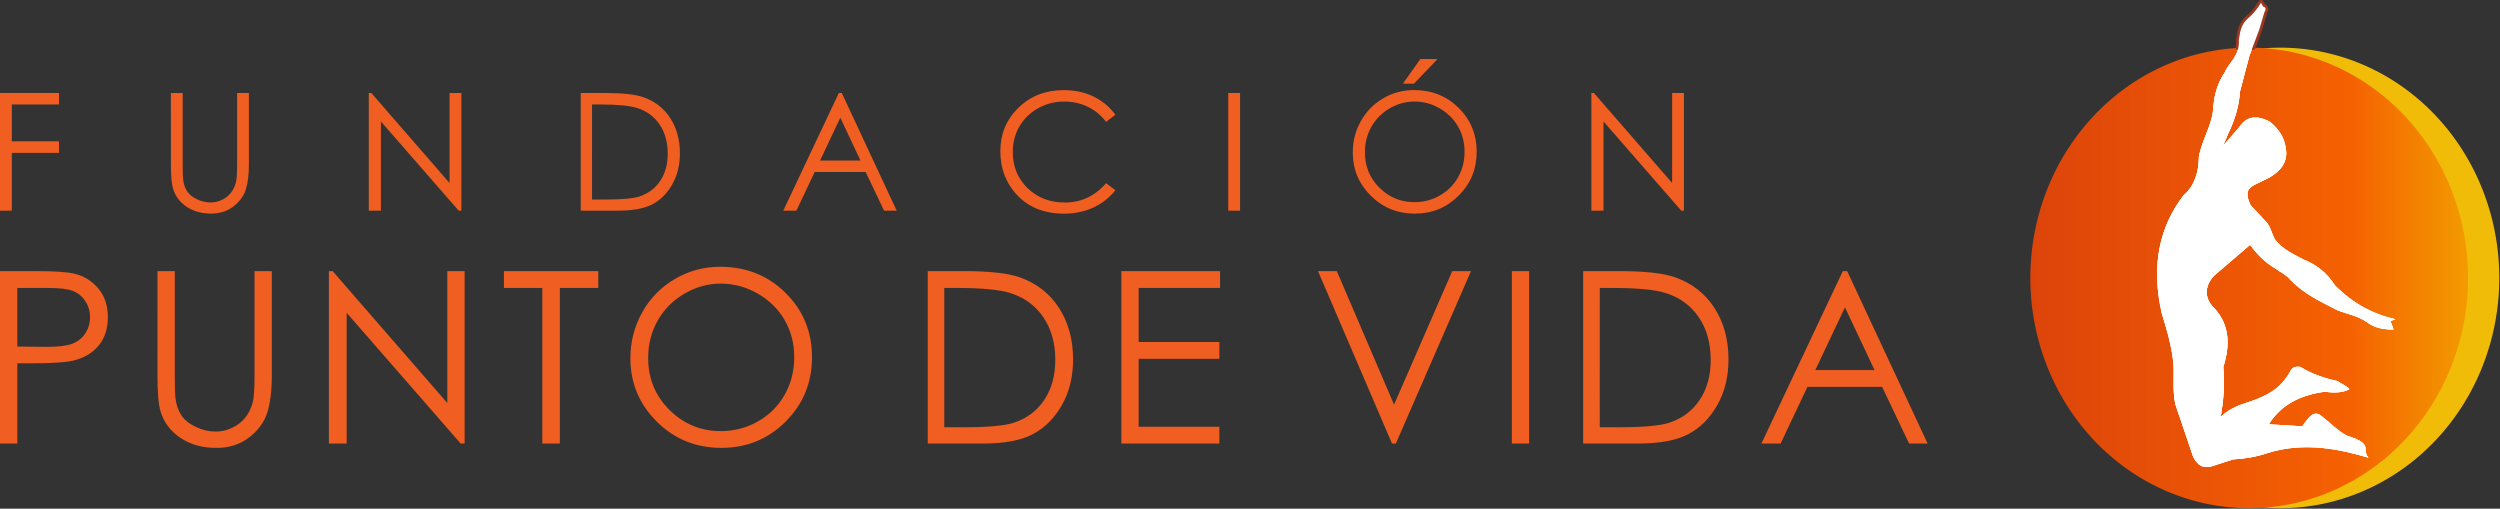
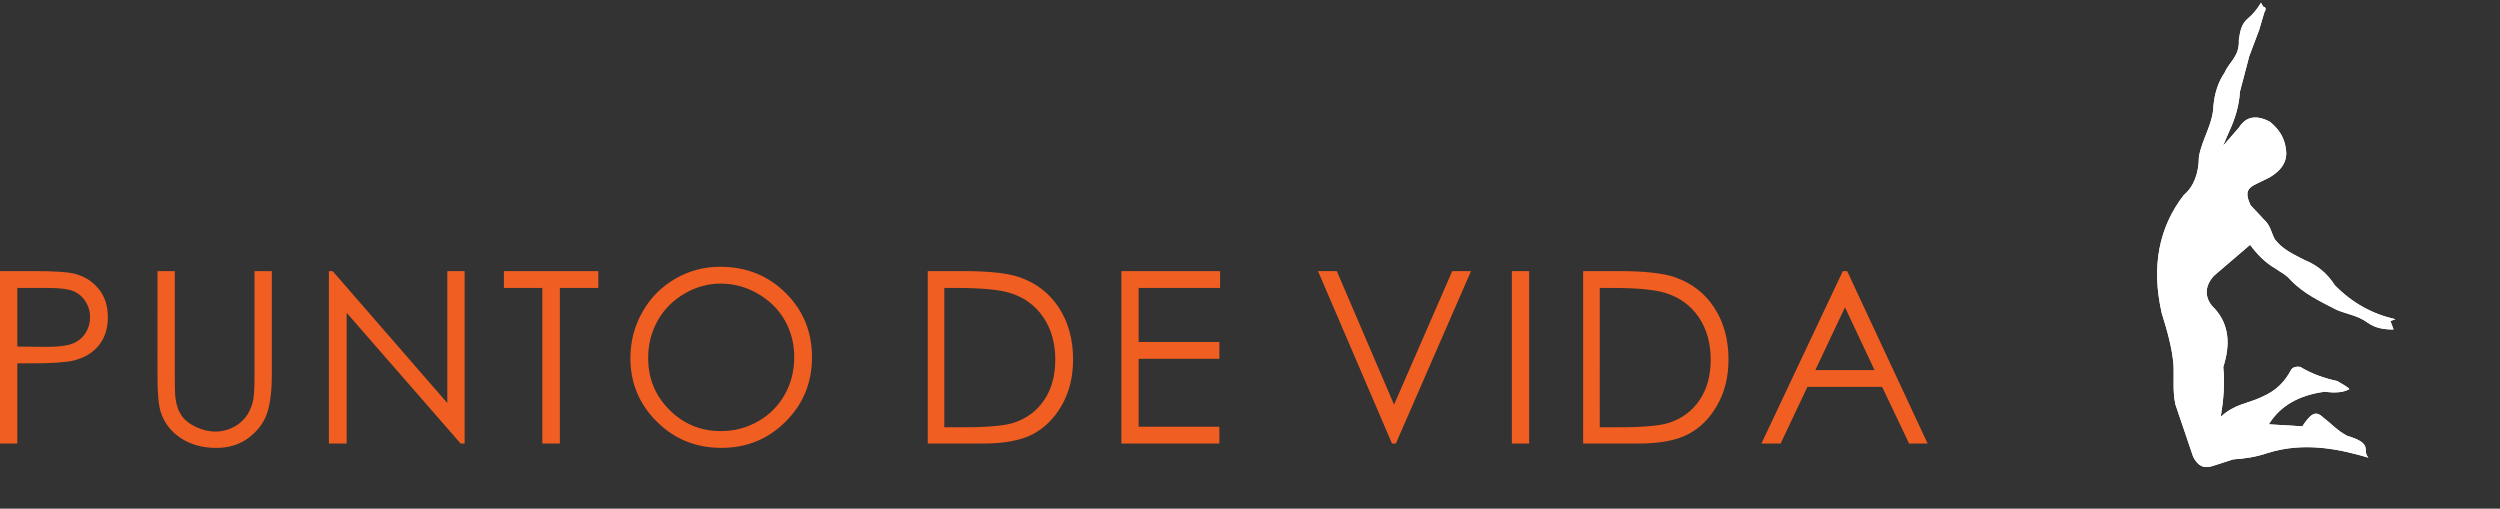
<svg xmlns="http://www.w3.org/2000/svg" width="184.3pt" height="37.5pt" version="1.1" viewBox="0 0 184.3 37.5">
  <rect x="0" y="0" width="184.3" height="37.5" fill="#333333" stroke="none" />
  <defs>
    <linearGradient id="grad1" x1="216.61" x2="427.43" y1="63.21" y2="63.21" gradientTransform="scale(.975 1.026)" gradientUnits="userSpaceOnUse">
      <stop stop-color="#dd440b" offset="0" />
      <stop stop-color="#f56101" offset=".73" />
      <stop stop-color="#f29b00" offset="1" />
    </linearGradient>
  </defs>
-   <path d="m3.15e-7 6.856h4.348v.846h-3.477v2.719h3.477v.846h-3.477v4.263h-.871zm12.598 0h.869v5.239c0 .62.013 1.009.038 1.162.04.341.143.628.299.856.158.231.399.424.726.58.326.153.653.233.987.233.286 0 .56-.06.826-.183.261-.12.482-.291.66-.507.176-.216.304-.477.387-.783.06-.223.09-.673.09-1.358v-5.239h.869v5.234c0 .776-.075 1.403-.228 1.88-.151.477-.454.894-.906 1.245-.454.354-1.004.532-1.652.532-.7 0-1.3-.168-1.8-.502-.5-.334-.836-.776-1.004-1.325-.108-.339-.158-.946-.158-1.83zm14.589 8.674v-8.674h.188l5.767 6.635v-6.635h.871v8.674h-.198l-5.734-6.575v6.575zm15.625 0v-8.674h1.8c1.298 0 2.239.105 2.824.314.844.296 1.501.803 1.973 1.534.474.726.713 1.592.713 2.598 0 .871-.188 1.634-.565 2.295-.374.66-.864 1.147-1.461 1.464-.6.314-1.441.469-2.523.469zm.833-.821h1.002c1.195 0 2.023-.075 2.485-.223.65-.213 1.165-.595 1.536-1.145.374-.555.557-1.228.557-2.026 0-.836-.201-1.552-.605-2.144-.402-.595-.967-1.002-1.687-1.22-.542-.166-1.433-.249-2.676-.249h-.613zm18.412-7.853 4.047 8.674h-.931l-1.356-2.849h-3.758l-1.348 2.849h-.967l4.095-8.674zm-.108 1.82-1.494 3.158h2.978zm20.277-.218-.685.525c-.377-.49-.831-.864-1.358-1.117-.53-.254-1.11-.379-1.742-.379-.69 0-1.331.166-1.921.497-.59.334-1.044.781-1.371 1.341-.324.56-.487 1.192-.487 1.89 0 1.059.364 1.943 1.087 2.649.726.708 1.639 1.065 2.744 1.065 1.215 0 2.229-.477 3.048-1.426l.685.52c-.434.55-.974.977-1.619 1.275-.648.301-1.371.452-2.167.452-1.519 0-2.716-.505-3.592-1.516-.736-.851-1.102-1.883-1.102-3.088 0-1.27.444-2.337 1.333-3.203.894-.869 2.008-1.3 3.349-1.3.808 0 1.542.158 2.192.477.653.319 1.19.766 1.607 1.341zm8.32-1.602h.871v8.674h-.871zm13.69-.216c1.313 0 2.413.439 3.296 1.313.884.876 1.328 1.956 1.328 3.236 0 1.27-.442 2.347-1.323 3.231-.884.884-1.961 1.328-3.231 1.328-1.283 0-2.37-.442-3.254-1.321-.884-.881-1.326-1.946-1.326-3.196 0-.833.201-1.604.603-2.317.404-.71.954-1.268 1.649-1.672.695-.402 1.449-.603 2.257-.603zm.04.846c-.643 0-1.25.166-1.825.5-.575.334-1.022.783-1.348 1.351-.321.567-.482 1.198-.482 1.893 0 1.029.356 1.901 1.072 2.608.713.71 1.574 1.065 2.583 1.065.673 0 1.295-.163 1.868-.49.572-.326 1.019-.773 1.341-1.338.319-.565.482-1.195.482-1.888 0-.688-.163-1.31-.482-1.865-.321-.555-.773-1.002-1.356-1.336-.582-.334-1.2-.5-1.853-.5zm.429-3.131h1.268l-1.737 1.813h-.813zm12.61 11.174v-8.674h.188l5.767 6.635v-6.635h.871v8.674h-.198l-5.734-6.575v6.575z" fill="#f15e22" style="stroke-width:.643" />
  <path d="m3.15e-7 19.986h2.536c1.451 0 2.435.063 2.942.188.726.181 1.318.547 1.78 1.105.462.555.693 1.255.693 2.096 0 .846-.223 1.542-.675 2.094-.449.55-1.069.919-1.858 1.11-.577.141-1.654.208-3.233.208h-.909v5.912h-1.275zm1.275 1.24v4.321l2.154.025c.871 0 1.509-.078 1.913-.238.404-.158.723-.412.951-.768.231-.354.346-.751.346-1.188 0-.427-.115-.818-.346-1.172-.228-.354-.537-.605-.914-.756-.379-.151-.994-.223-1.858-.223zm10.336-1.24h1.273v7.68c0 .909.018 1.479.055 1.702.06.502.208.921.439 1.258.228.336.582.62 1.062.846.477.228.959.344 1.446.344.419 0 .823-.088 1.21-.269.384-.178.708-.424.969-.743.259-.316.447-.7.567-1.15.088-.324.131-.984.131-1.988v-7.68h1.275v7.675c0 1.135-.113 2.054-.334 2.752-.221.7-.668 1.31-1.331 1.828-.668.52-1.474.778-2.42.778-1.027 0-1.905-.244-2.639-.733-.736-.49-1.225-1.137-1.474-1.946-.156-.497-.231-1.388-.231-2.679zm12.635 12.713v-12.713h.276l8.455 9.726v-9.726h1.275v12.713h-.291l-8.405-9.638v9.638zm12.902-11.473v-1.24h6.959v1.24h-2.834v11.473h-1.293v-11.473zm15.937-1.559c1.923 0 3.535.643 4.83 1.928 1.295 1.283 1.946 2.865 1.946 4.742 0 1.863-.645 3.442-1.938 4.737-1.295 1.295-2.872 1.943-4.735 1.943-1.883 0-3.474-.645-4.77-1.936-1.295-1.288-1.946-2.849-1.946-4.682 0-1.223.296-2.352.886-3.399.59-1.042 1.396-1.858 2.418-2.448 1.019-.59 2.121-.886 3.309-.886zm.055 1.24c-.939 0-1.83.244-2.674.736-.841.49-1.499 1.147-1.973 1.976-.472.833-.71 1.757-.71 2.777 0 1.509.525 2.784 1.572 3.824 1.047 1.042 2.31 1.562 3.786 1.562.989 0 1.901-.241 2.739-.718.841-.477 1.496-1.132 1.966-1.963.469-.828.705-1.75.705-2.764 0-1.009-.236-1.923-.705-2.736-.469-.816-1.132-1.466-1.986-1.956-.854-.492-1.76-.736-2.719-.736zm15.254 11.792v-12.713h2.639c1.901 0 3.281.153 4.14.457 1.233.434 2.199 1.18 2.892 2.249.693 1.065 1.042 2.335 1.042 3.811 0 1.275-.274 2.393-.826 3.362-.55.967-1.268 1.685-2.144 2.144-.879.462-2.111.69-3.698.69zm1.22-1.202h1.469c1.752 0 2.965-.11 3.643-.329.954-.311 1.707-.869 2.252-1.679.547-.811.818-1.8.818-2.967 0-1.225-.296-2.277-.889-3.143-.59-.871-1.416-1.469-2.473-1.79-.793-.241-2.101-.362-3.921-.362h-.899zm13.052-11.511h7.278v1.24h-6.003v3.984h5.95v1.24h-5.95v5.011h5.95v1.238h-7.225zm14.498 0h1.386l4.22 9.844 4.29-9.844h1.383l-5.541 12.713h-.284zm14.29 0h1.275v12.713h-1.275zm5.257 12.713v-12.713h2.639c1.901 0 3.281.153 4.14.457 1.235.434 2.199 1.18 2.892 2.249.695 1.065 1.042 2.335 1.042 3.811 0 1.275-.274 2.393-.826 3.362-.547.967-1.265 1.685-2.142 2.144-.879.462-2.114.69-3.698.69zm1.223-1.202h1.466c1.752 0 2.967-.11 3.645-.329.954-.311 1.705-.869 2.252-1.679.545-.811.816-1.8.816-2.967 0-1.225-.294-2.277-.886-3.143-.59-.871-1.418-1.469-2.475-1.79-.793-.241-2.101-.362-3.921-.362h-.896zm18.239-11.511 5.932 12.713h-1.366l-1.988-4.178h-5.508l-1.976 4.178h-1.416l6.003-12.713zm-.161 2.669-2.187 4.627h4.366z" fill="#f15e22" style="stroke-width:.643" />
  <g transform="matrix(.157 0 0 .157 116.52 -6.665)">
-     <path d="m328.61 64.834a102.77 108.12 0 01102.77 108.12 102.77 108.12 0 11-102.77-108.12z" style="fill-rule:evenodd;fill:#f0bc08" />
-     <path d="m313.96 64.834a102.77 108.12 0 01102.77 108.12 102.77 108.12 0 11-102.77-108.12z" style="fill:url(#grad1)" />
    <path d="m319.49 43.75 1.025 1.831c1.498.264 1.349 1.352.513 2.783l-2.343 7.982-4.687 12.449-4.394 16.696c-.374 6.647-2.344 13.004-5.272 19.186l-2.709 6.298 7.543-8.641c3.536-5.635 8.567-5.741 14.426-2.783 4.119 3.342 6.907 7.395 7.543 12.595 1.08 5.913-1.96 10.263-7.616 13.621l-5.712 2.783c-4.645 2.111-6.067 4.048-3.222 10.252l6.151 6.591c3.325 2.975 3.515 6.298 5.272 9.447 3.568 4.703 8.182 6.705 13.84 9.666 5.789 2.304 10.654 6.148 14.353 11.936 8.078 8.198 17.547 13.499 28.413 15.891l-2.343.879 1.465 3.954c-4.287.019-8.481-.523-12.302-3.295-4.499-3.259-9.52-3.905-14.28-5.858-7.76-4.032-15.518-7.515-21.969-14.28-2.096-2.493-4.54-3.417-6.81-5.126-4.919-2.819-8.717-6.759-12.01-11.204l-16.916 14.499c-4.93 5.262-4.372 11.221.366 15.524 6.916 7.73 7.259 17.103 3.954 27.388.836 7.787.084 15.573-1.172 23.36 6.608-6.124 12.693-6.151 19.04-9.227 7.585-3.213 11.251-7.732 14.133-13.035.869-1.174 2.522-1.478 4.174-1.172 4.968 3.062 10.834 5.228 17.428 6.664 1.88 1.245 4.282 2.316 5.639 3.735-2.844 1.68-6.868 1.887-11.57 1.245-12.247 1.618-21.01 6.719-26.289 15.305l15.744.952c3.696-5.471 5.998-7.719 9.52-4.394 3.857 2.954 7.016 6.517 11.57 8.861 12.726 3.766 6.639 6.835 9.959 10.252-12.706-3.756-29.942-7.774-47.526-2.124-5.095 1.73-10.478 2.593-16.037 2.929l-9.739 3.149c-4.135 1.235-6.702.032-9.007-4.394l-8.348-24.605c-1.338-6.176-.586-12.351-.879-18.527-.642-8.055-2.982-16.111-5.492-24.166-5.06-22.07-1.337-40.479 10.325-55.581 4.725-4.007 7.003-10.088 7.103-18.014 1.565-8.58 6.539-15.19 6.81-23.799.53-5.825 2.151-11.168 5.346-15.817 2.197-5.102 6.981-7.445 6.59-15.305.684-4.467 1.269-7.494 4.467-10.179 1.037-.845 2.024-1.842 2.966-2.972 1.04-1.247 2.026-2.657 2.966-4.205z" style="fill-rule:evenodd;fill:#fff" />
-     <path d="m319.49 43.75 1.025 1.831c1.498.264 1.349 1.352.513 2.783l-2.343 7.982-4.687 12.449-4.394 16.696c-.374 6.647-2.344 13.004-5.272 19.186l-2.709 6.298 7.543-8.641c3.536-5.635 8.567-5.741 14.426-2.783 4.119 3.342 6.907 7.395 7.543 12.595 1.08 5.913-1.96 10.263-7.616 13.621l-5.712 2.783c-4.645 2.111-6.067 4.048-3.222 10.252l6.151 6.591c3.325 2.975 3.515 6.298 5.272 9.447 3.568 4.703 8.182 6.705 13.84 9.666 5.789 2.304 10.654 6.148 14.353 11.936 8.078 8.198 17.547 13.499 28.413 15.891l-2.343.879 1.465 3.954c-4.287.019-8.481-.523-12.302-3.295-4.499-3.259-9.52-3.905-14.28-5.858-7.76-4.032-15.518-7.515-21.969-14.28-2.096-2.493-4.54-3.417-6.81-5.126-4.919-2.819-8.717-6.759-12.01-11.204l-16.916 14.499c-4.929 5.262-4.372 11.221.366 15.524 6.916 7.73 7.259 17.103 3.954 27.388.836 7.787.084 15.573-1.172 23.36 6.608-6.124 12.693-6.151 19.04-9.227 7.585-3.213 11.251-7.732 14.133-13.035.869-1.174 2.522-1.478 4.174-1.172 4.968 3.062 10.834 5.228 17.428 6.664 1.879 1.245 4.282 2.316 5.639 3.735-2.844 1.68-6.867 1.887-11.57 1.245-12.247 1.618-21.01 6.719-26.289 15.305l15.744.952c3.696-5.471 5.998-7.719 9.52-4.394 3.857 2.954 7.016 6.517 11.57 8.861 12.726 3.766 6.639 6.835 9.959 10.252-12.706-3.756-29.942-7.774-47.526-2.124-5.095 1.73-10.478 2.593-16.037 2.929l-9.739 3.149c-4.135 1.235-6.702.032-9.007-4.394l-8.348-24.605c-1.338-6.176-.586-12.351-.879-18.527-.642-8.055-2.982-16.111-5.492-24.166-5.06-22.07-1.337-40.479 10.325-55.581 4.725-4.007 7.003-10.088 7.103-18.014 1.565-8.58 6.539-15.19 6.81-23.799.53-5.825 2.151-11.168 5.346-15.817 2.197-5.102 6.981-7.445 6.59-15.305.684-4.467 1.269-7.494 4.467-10.179 1.037-.845 2.024-1.842 2.966-2.972 1.04-1.247 2.026-2.657 2.966-4.205z" style="fill-rule:evenodd;fill:#fff" />
-     <path d="m319.49 43.75 1.025 1.831c1.498.264 1.349 1.352.513 2.783l-2.343 7.982-2.955 8.113c-2.309-.044-4.78.044-6.891.15.261-1.176.329-1.967.253-3.503.684-4.467 1.269-7.494 4.467-10.179 1.037-.845 2.024-1.842 2.966-2.972 1.04-1.247 2.026-2.657 2.966-4.205z" style="fill-rule:evenodd;fill:#fff;stroke-linejoin:round;stroke-width:2.662;stroke:#9c361f" />
    <path d="m319.49 43.75 1.025 1.831c1.498.264 1.349 1.352.513 2.783l-2.343 7.982-4.687 12.449-4.394 16.696c-.374 6.647-2.344 13.004-5.272 19.186l-2.709 6.298 7.543-8.641c3.536-5.635 8.567-5.741 14.426-2.783 4.119 3.342 6.907 7.395 7.543 12.595 1.08 5.913-1.96 10.263-7.616 13.621l-5.712 2.783c-4.645 2.111-6.067 4.048-3.222 10.252l6.151 6.591c3.325 2.975 3.515 6.298 5.272 9.447 3.568 4.703 8.182 6.705 13.84 9.666 5.789 2.304 10.654 6.148 14.353 11.936 8.078 8.198 17.547 13.499 28.413 15.891l-2.343.879 1.465 3.954c-4.287.019-8.481-.523-12.302-3.295-4.499-3.259-9.52-3.905-14.28-5.858-7.76-4.032-15.518-7.515-21.969-14.28-2.096-2.493-4.54-3.417-6.81-5.126-4.919-2.819-8.717-6.759-12.01-11.204l-16.916 14.499c-4.929 5.262-4.372 11.221.366 15.524 6.916 7.73 7.259 17.103 3.954 27.388.836 7.787.084 15.573-1.172 23.36 6.608-6.124 12.693-6.151 19.04-9.227 7.585-3.213 11.251-7.732 14.133-13.035.869-1.174 2.522-1.478 4.174-1.172 4.968 3.062 10.834 5.228 17.428 6.664 1.879 1.245 4.282 2.316 5.639 3.735-2.844 1.68-6.867 1.887-11.57 1.245-12.247 1.618-21.01 6.719-26.289 15.305l15.744.952c3.696-5.471 5.998-7.719 9.52-4.394 3.857 2.954 7.016 6.517 11.57 8.861 12.726 3.766 6.639 6.835 9.959 10.252-12.706-3.756-29.942-7.774-47.526-2.124-5.095 1.73-10.478 2.593-16.037 2.929l-9.739 3.149c-4.135 1.235-6.702.032-9.007-4.394l-8.348-24.605c-1.338-6.176-.586-12.351-.879-18.527-.642-8.055-2.982-16.111-5.492-24.166-5.06-22.07-1.337-40.479 10.325-55.581 4.725-4.007 7.003-10.088 7.103-18.014 1.565-8.58 6.539-15.19 6.81-23.799.53-5.825 2.151-11.168 5.346-15.817 2.197-5.102 6.981-7.445 6.59-15.305.684-4.467 1.269-7.494 4.467-10.179 1.037-.845 2.024-1.842 2.966-2.972 1.04-1.247 2.026-2.657 2.966-4.205z" style="fill-rule:evenodd;fill:#fff" />
  </g>
</svg>